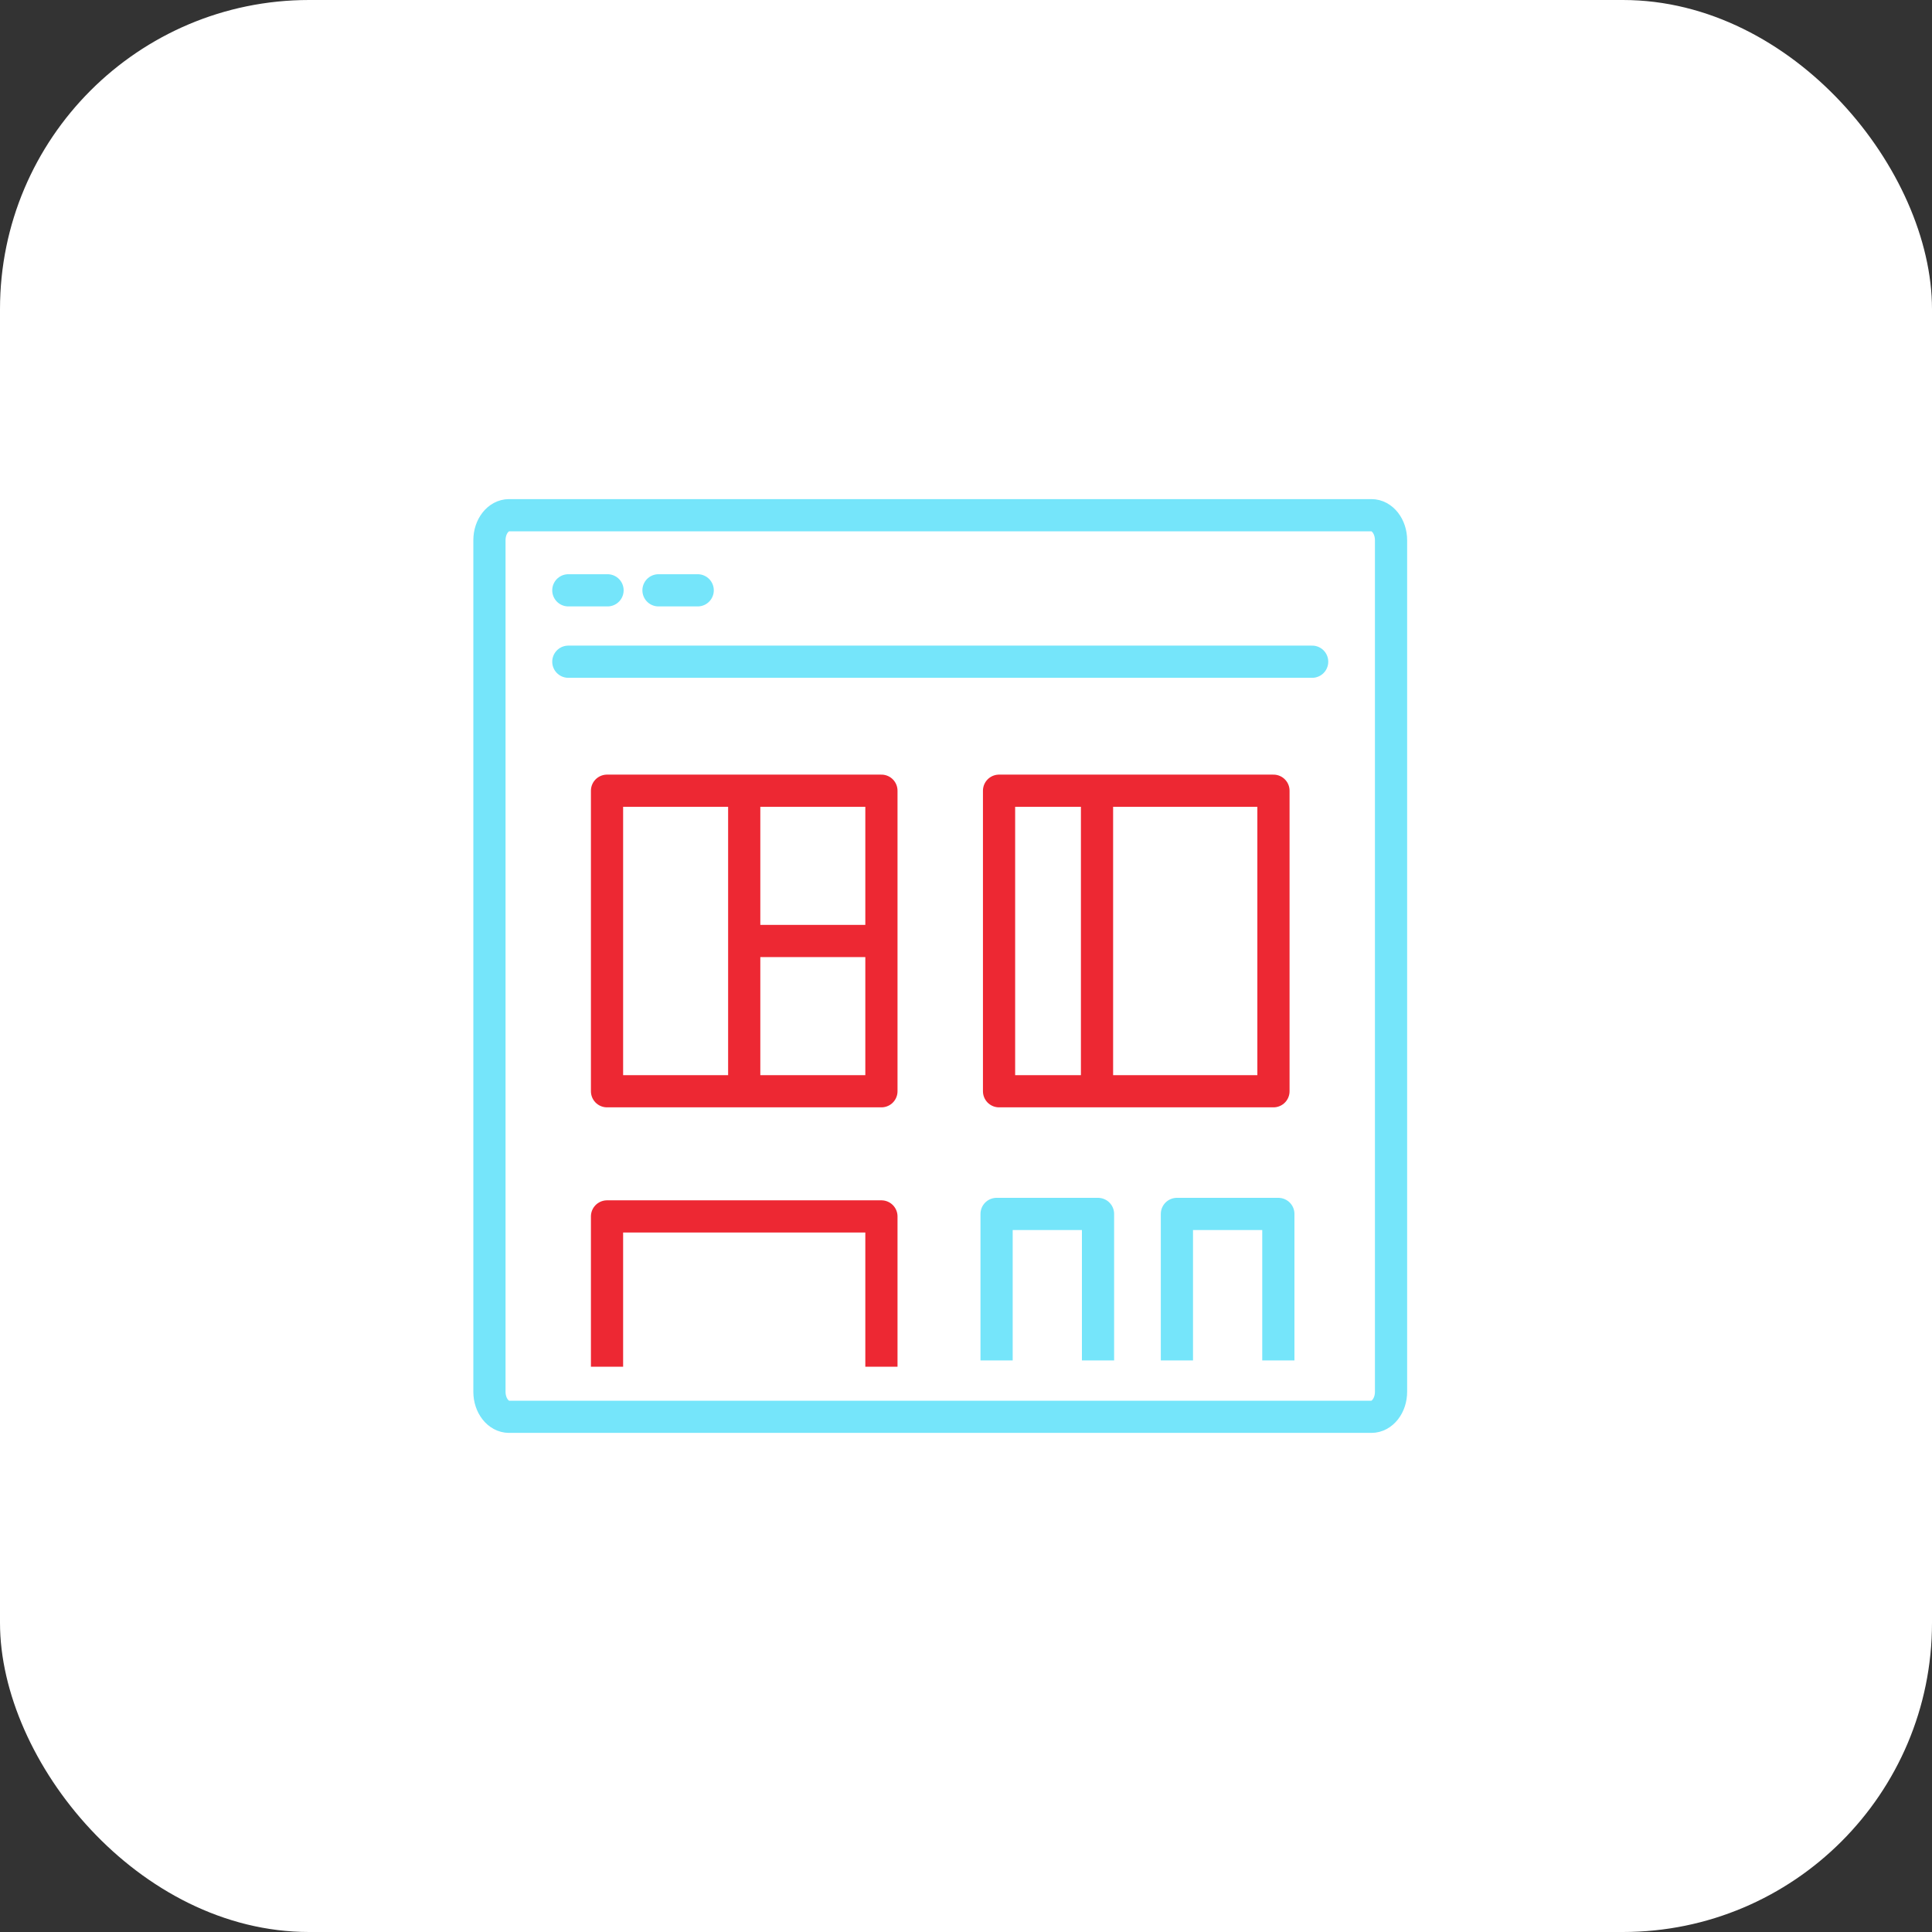
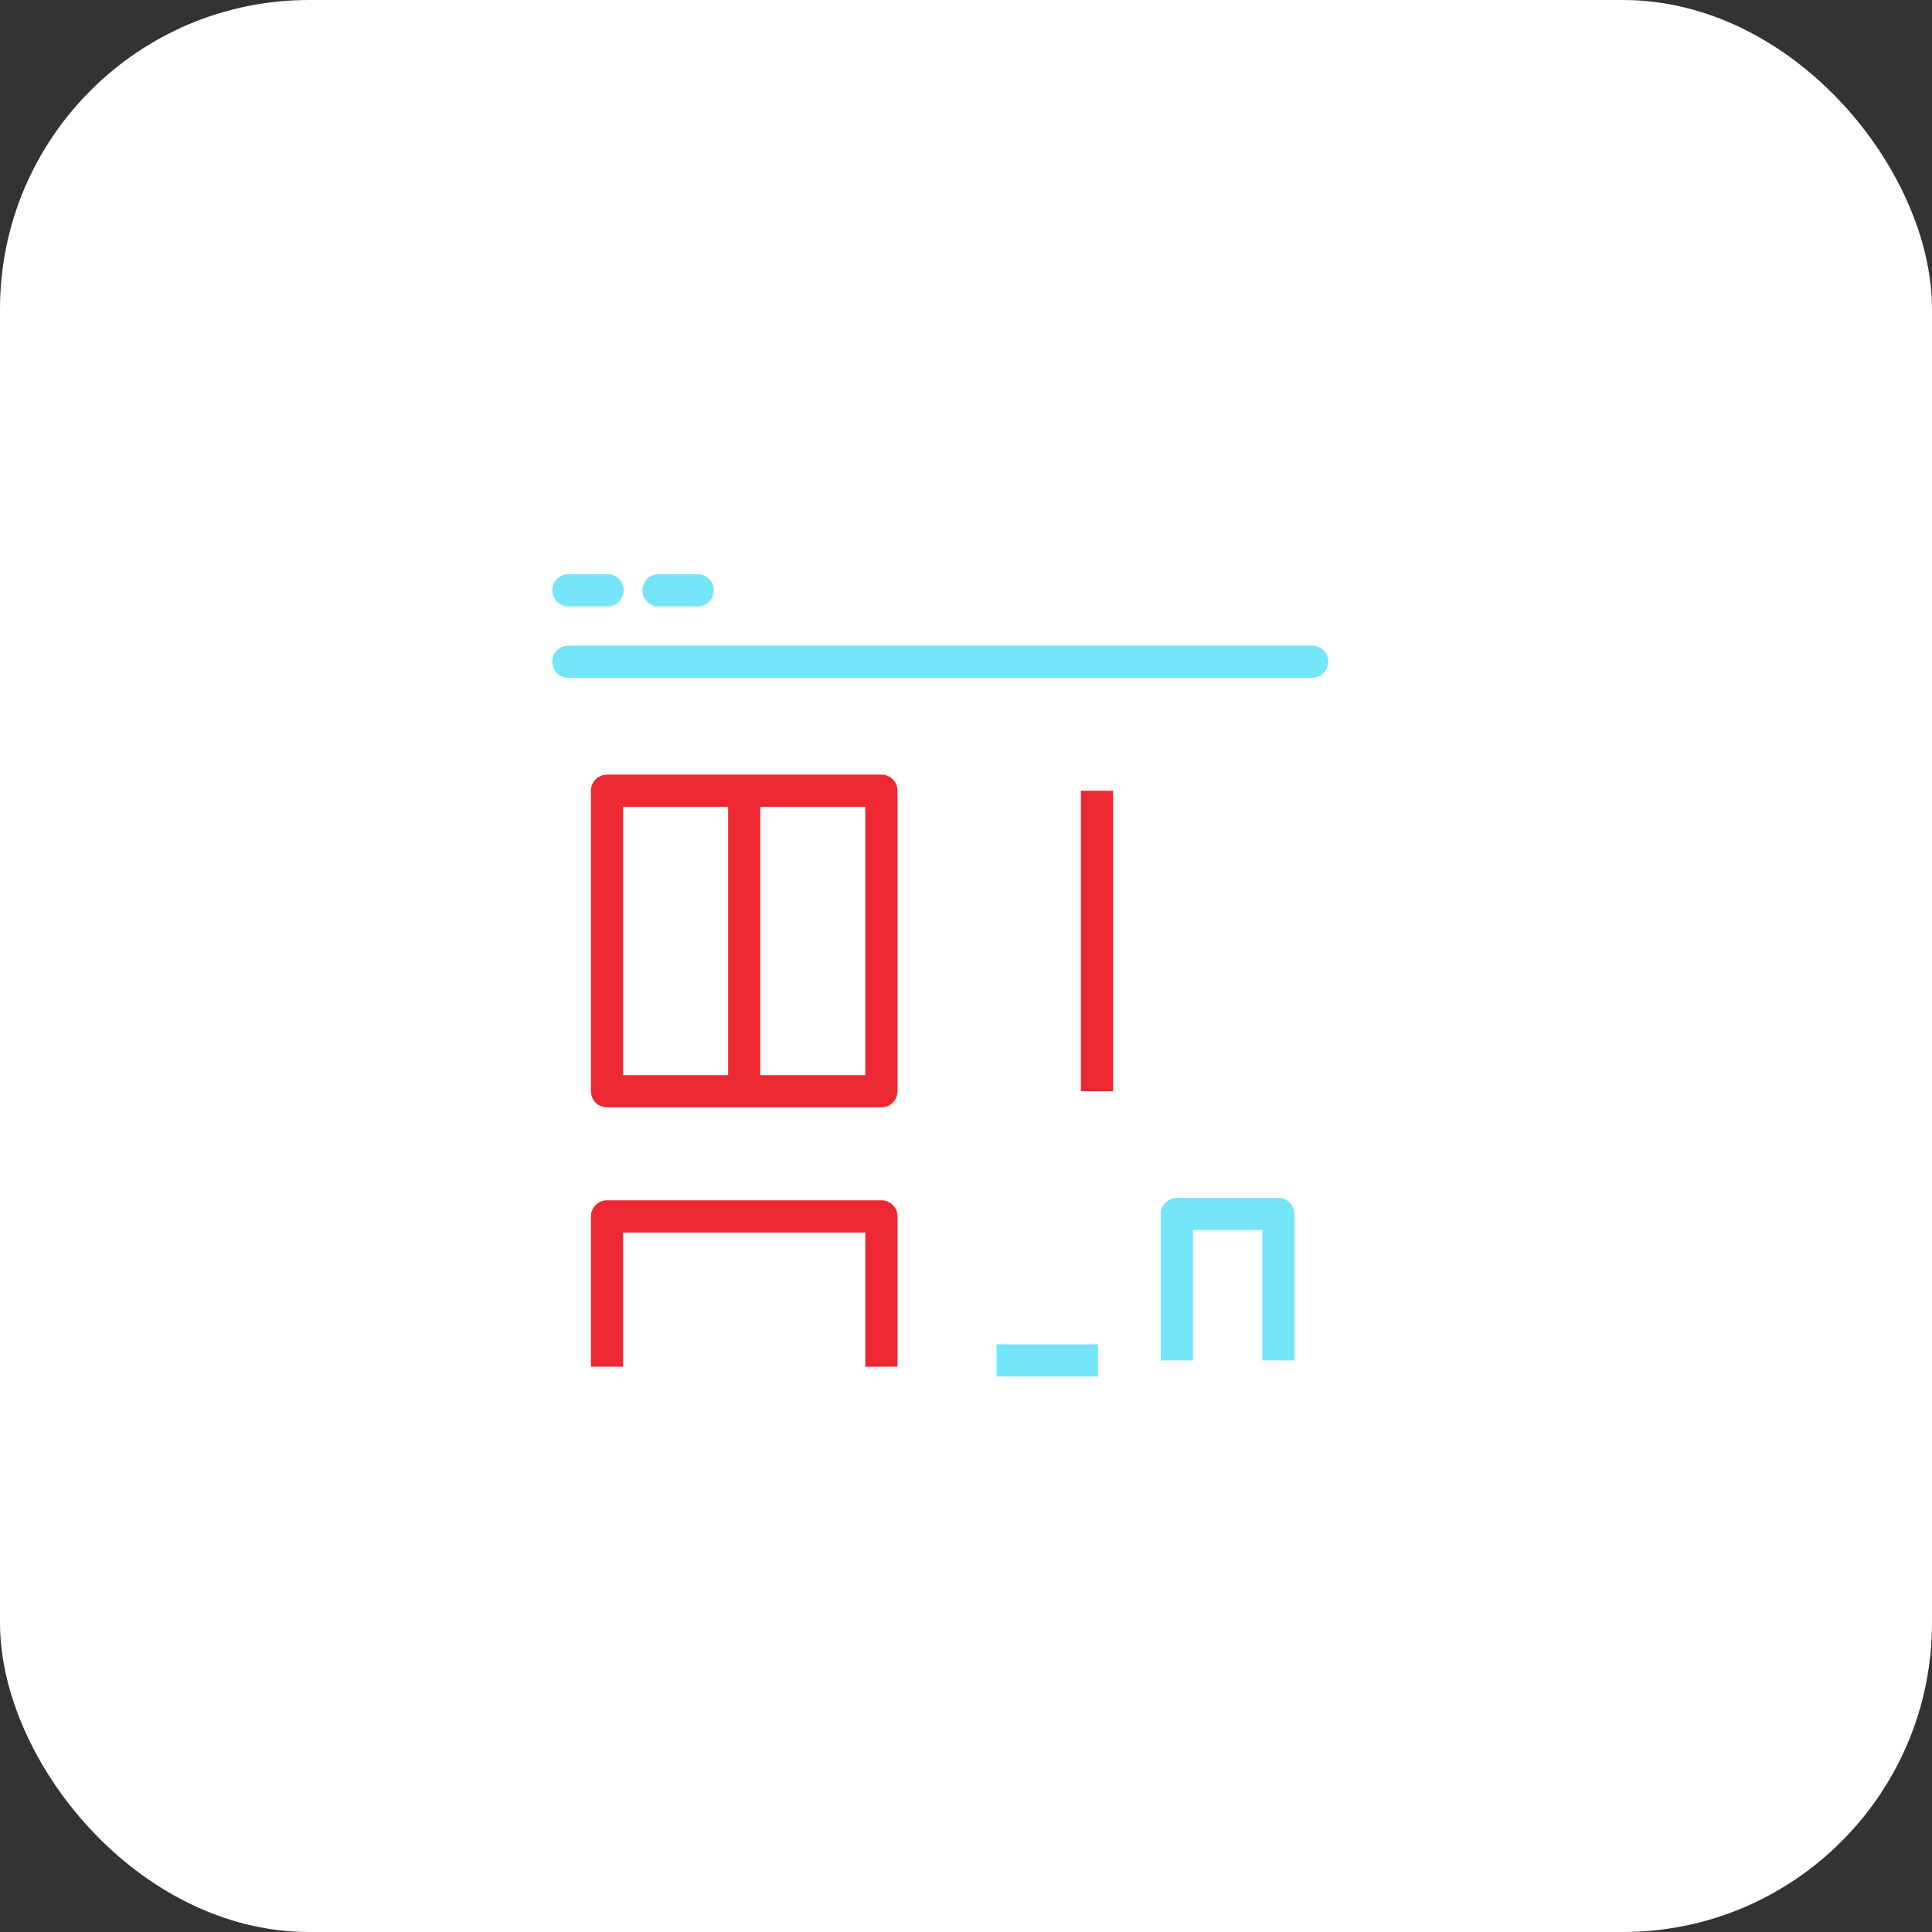
<svg xmlns="http://www.w3.org/2000/svg" width="150" height="150" viewBox="0 0 150 150" fill="none">
  <rect x="0" y="0" width="150" height="150" fill="#333333" stroke="none" />
  <rect width="150" height="150" rx="24" fill="white" />
-   <path d="M106.478 40H39.522C38.681 40 38 40.871 38 41.944V108.056C38 109.129 38.681 110 39.522 110H106.478C107.319 110 108 109.129 108 108.056V41.944C108 40.871 107.319 40 106.478 40Z" stroke="#75E5FA" stroke-width="2.5" stroke-linejoin="round" />
  <path d="M44.125 51.375H101.875" stroke="#75E5FA" stroke-width="2.5" stroke-linecap="round" stroke-linejoin="round" />
  <path d="M44.125 45.832H47.169" stroke="#75E5FA" stroke-width="2.5" stroke-linecap="round" stroke-linejoin="round" />
  <path d="M51.125 45.832H54.169" stroke="#75E5FA" stroke-width="2.5" stroke-linecap="round" stroke-linejoin="round" />
  <path d="M68.433 61.391H47.129V84.724H68.433V61.391Z" stroke="#ED2833" stroke-width="2.5" stroke-linejoin="round" />
-   <path d="M98.871 61.391H77.566V84.724H98.871V61.391Z" stroke="#ED2833" stroke-width="2.5" stroke-linejoin="round" />
  <path d="M47.129 106.11V94.443H68.433V106.11" stroke="#ED2833" stroke-width="2.5" stroke-linejoin="round" />
-   <path d="M77.375 105.625V94.25H85.25V105.625" stroke="#75E5FA" stroke-width="2.5" stroke-linejoin="round" />
+   <path d="M77.375 105.625H85.25V105.625" stroke="#75E5FA" stroke-width="2.5" stroke-linejoin="round" />
  <path d="M91.375 105.625V94.25H99.25V105.625" stroke="#75E5FA" stroke-width="2.5" stroke-linejoin="round" />
  <path d="M57.781 61.391V84.724" stroke="#ED2833" stroke-width="2.5" stroke-linejoin="round" />
  <path d="M85.172 61.391V84.724" stroke="#ED2833" stroke-width="2.5" stroke-linejoin="round" />
-   <path d="M68.433 73.057H57.781" stroke="#ED2833" stroke-width="2.5" stroke-linejoin="round" />
</svg>